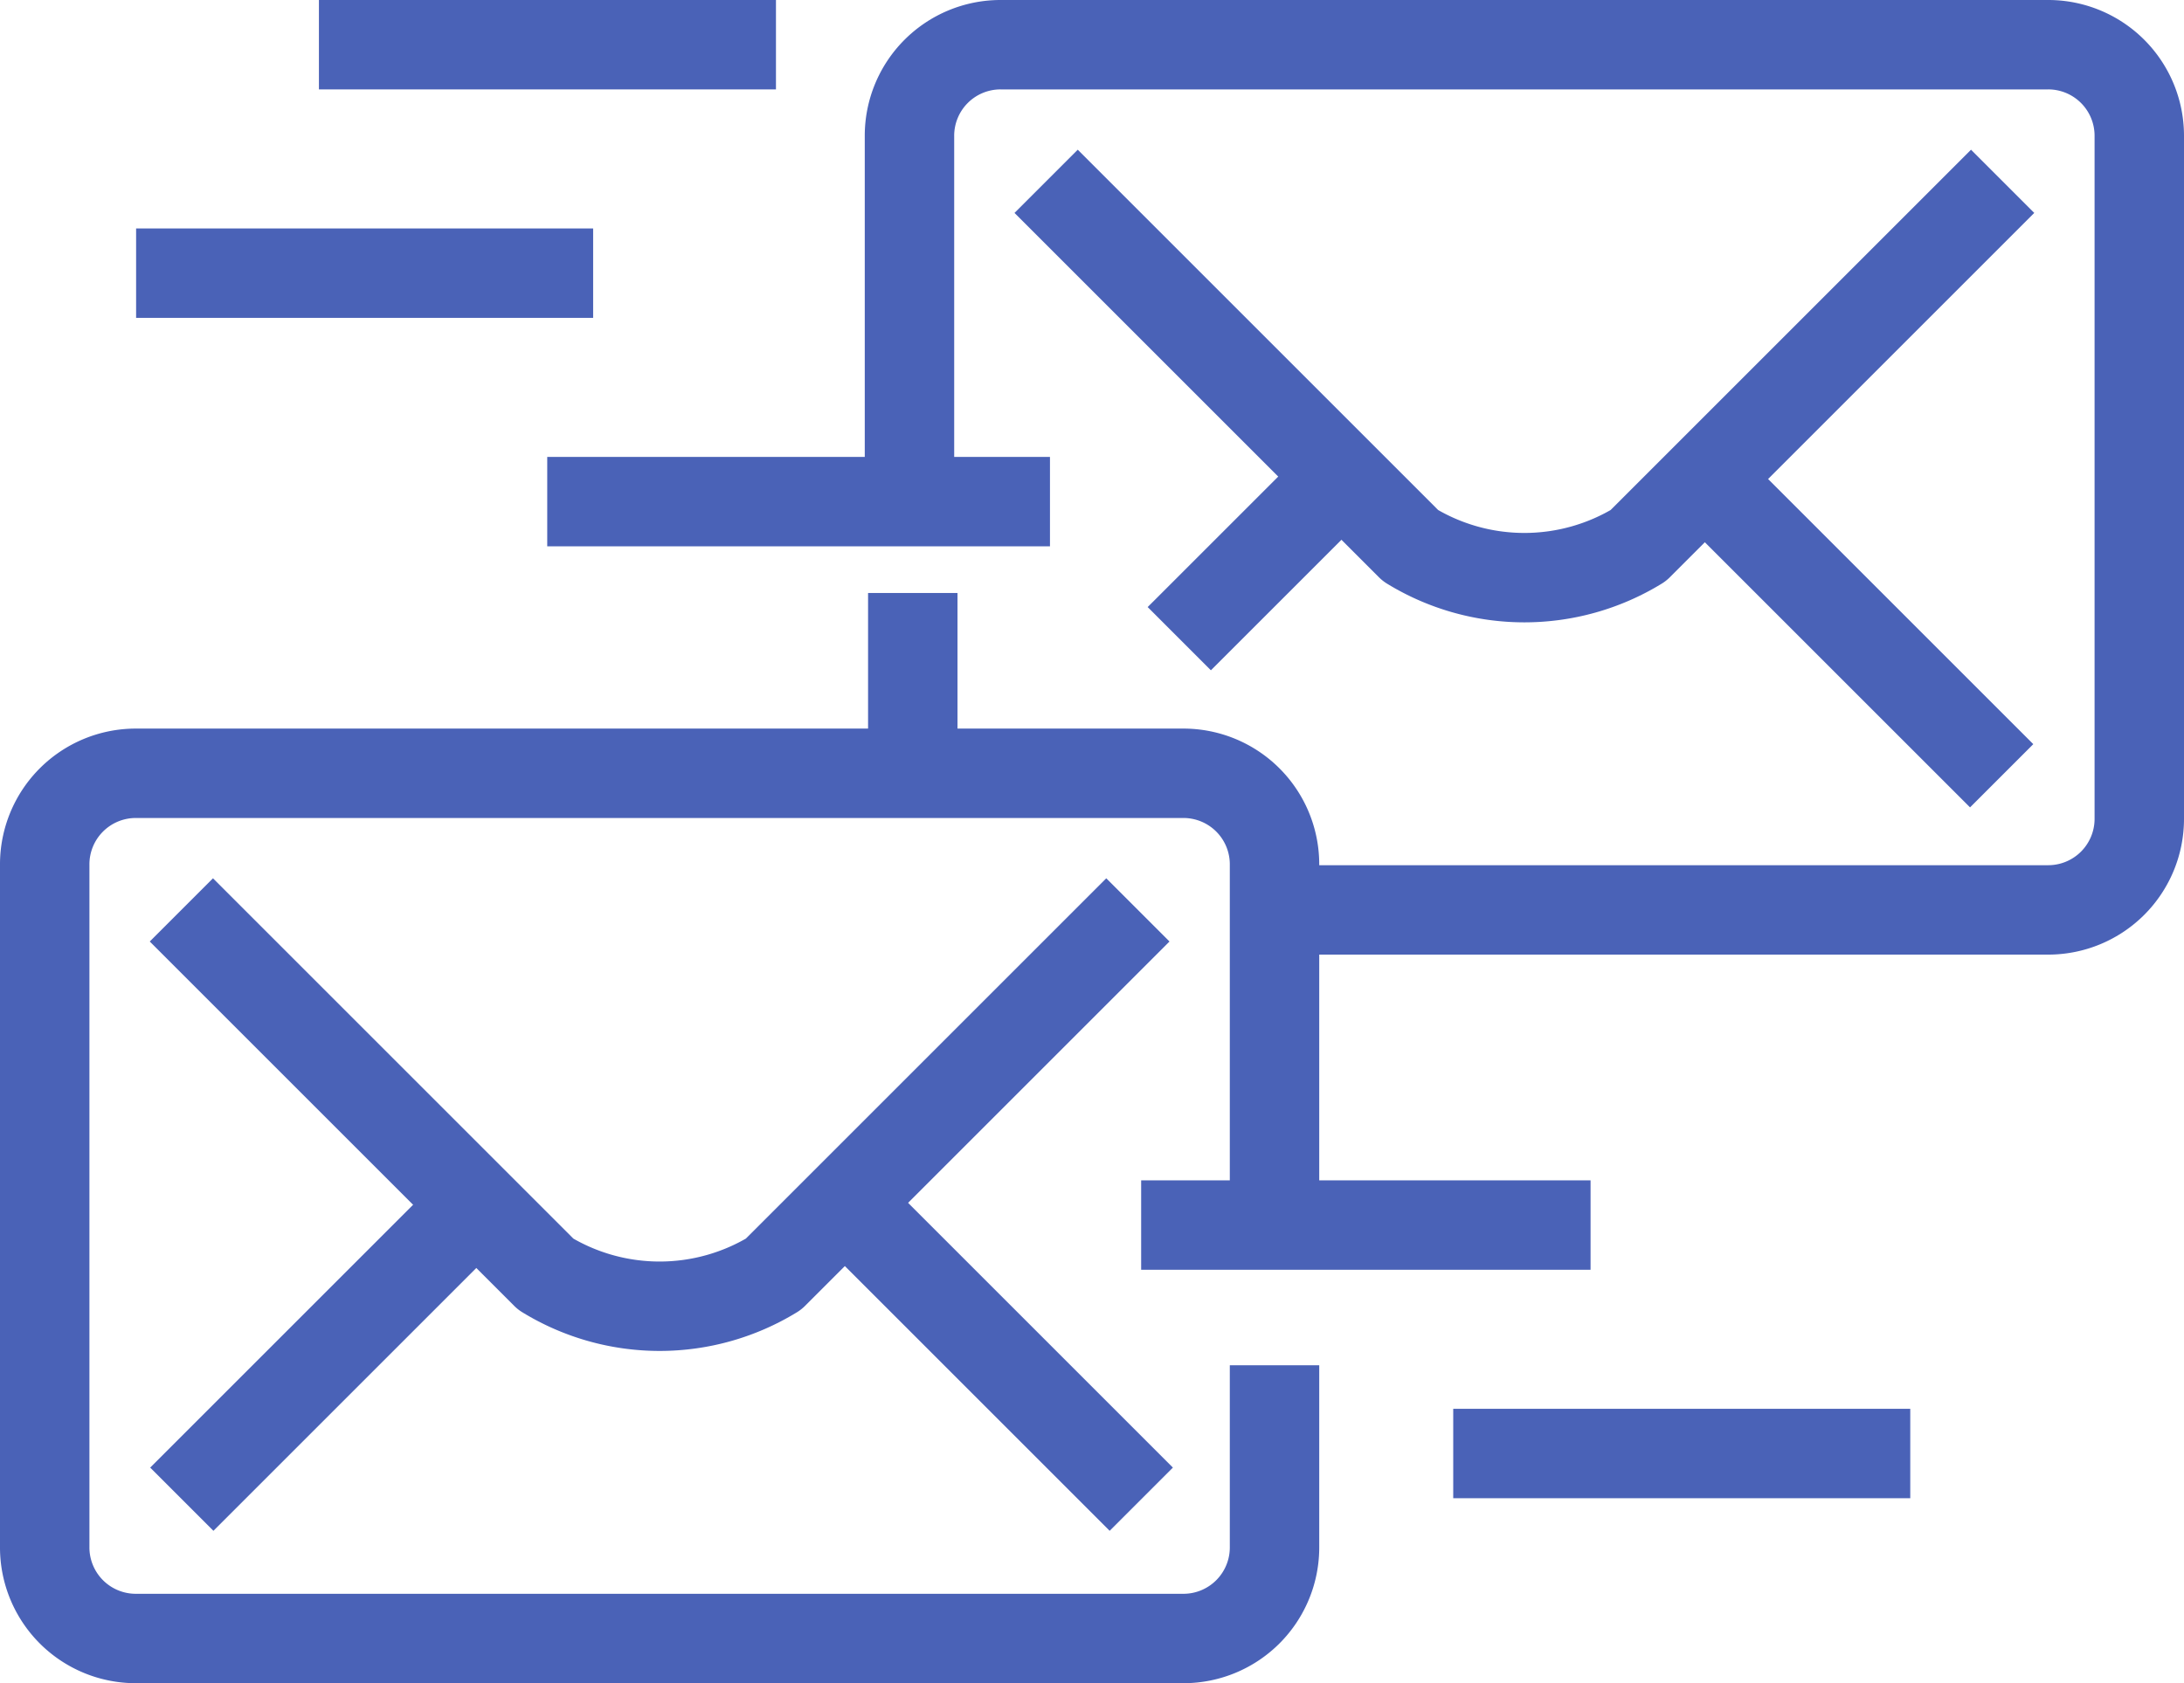
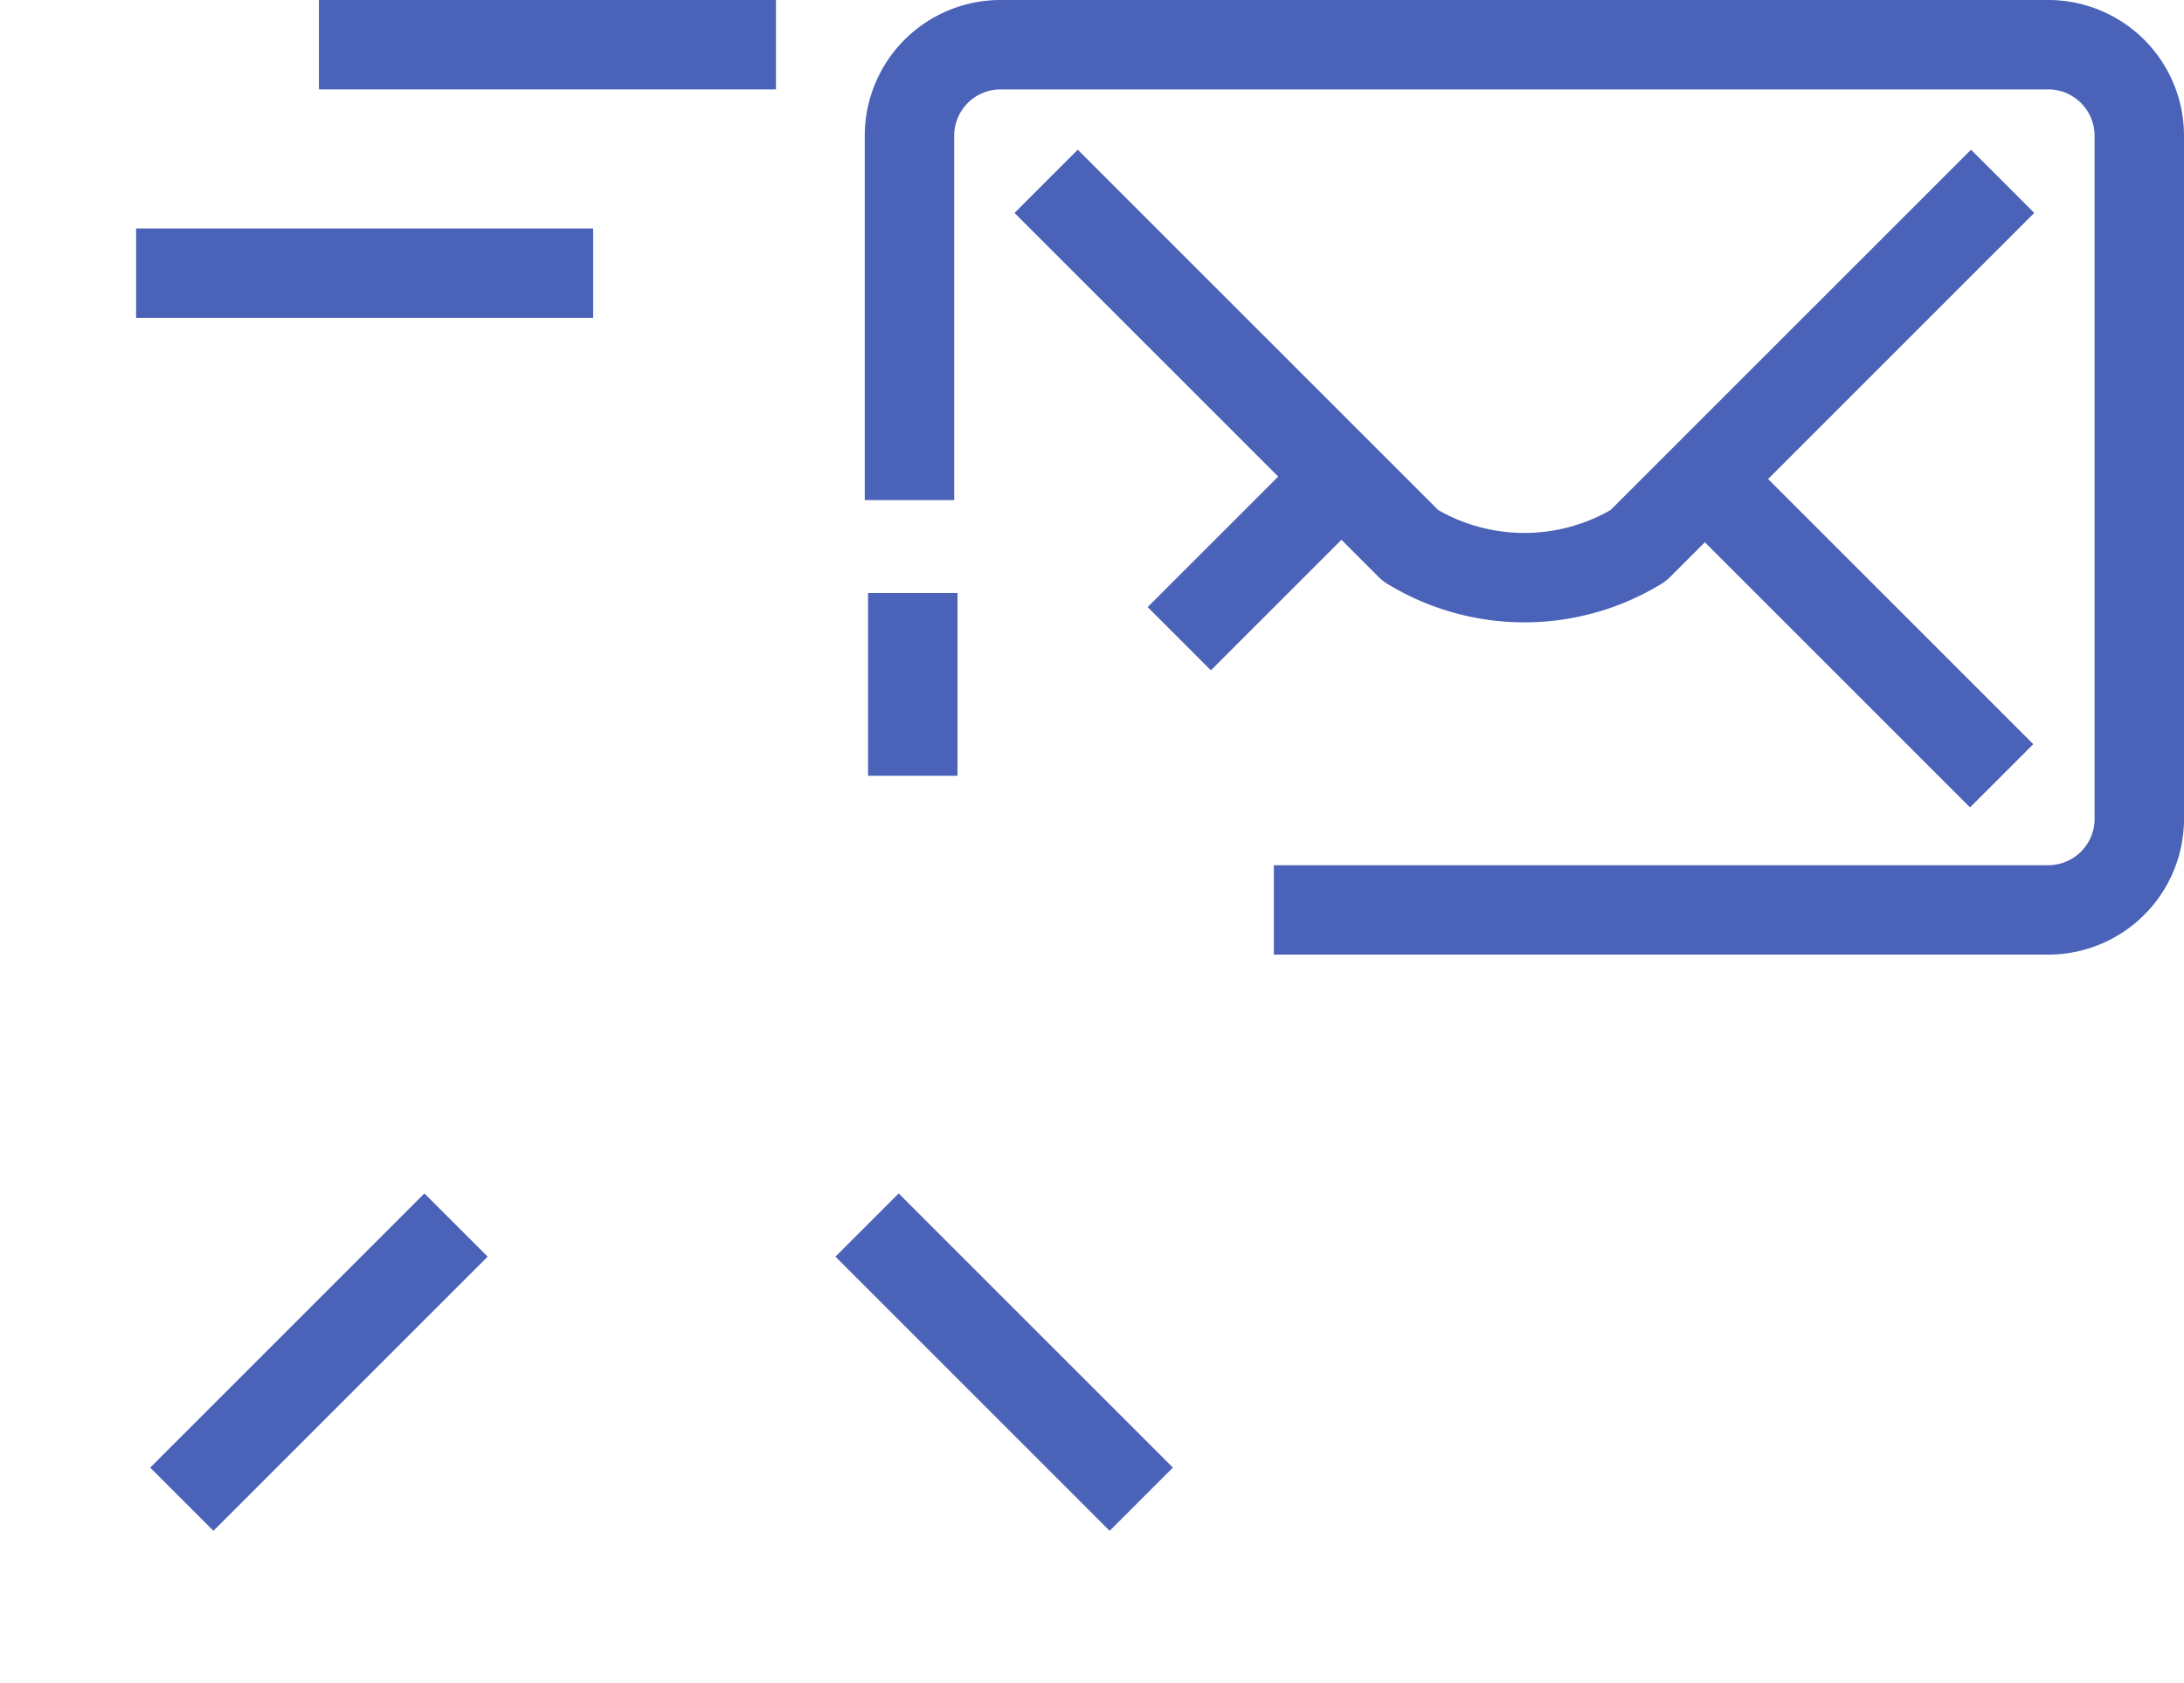
<svg xmlns="http://www.w3.org/2000/svg" width="73.266" height="56.479" viewBox="0 0 73.266 56.479">
  <g transform="translate(1.5 1.5)">
    <line x1="9.199" y2="9.199" transform="translate(4.599 39.607)" fill="none" stroke="#4a62b7" stroke-miterlimit="10" stroke-width="3" />
-     <path d="M250.256,86.28V74.056A3.055,3.055,0,0,0,247.2,71H212.056A3.055,3.055,0,0,0,209,74.056v22.92a3.055,3.055,0,0,0,3.056,3.056H247.2a3.055,3.055,0,0,0,3.056-3.056V90.864" transform="translate(-209 -46.552)" fill="none" stroke="#4a62b7" stroke-linejoin="round" stroke-miterlimit="10" stroke-width="3" />
-     <path d="M244.088,74,231.864,86.224a7.325,7.325,0,0,1-7.64,0L212,74" transform="translate(-207.416 -44.968)" fill="none" stroke="#4a62b7" stroke-linejoin="round" stroke-miterlimit="10" stroke-width="3" />
    <line x2="9.199" y2="9.199" transform="translate(27.587 39.607)" fill="none" stroke="#4a62b7" stroke-miterlimit="10" stroke-width="3" />
    <line x1="4.6" y2="4.599" transform="translate(38.061 15.332)" fill="none" stroke="#4a62b7" stroke-miterlimit="10" stroke-width="3" />
    <line y2="6.133" transform="translate(29.121 18.398)" fill="none" stroke="#4a62b7" stroke-miterlimit="10" stroke-width="3" />
    <path d="M240.224,84.032H266.2a3.055,3.055,0,0,0,3.056-3.056V58.056A3.055,3.055,0,0,0,266.2,55H231.056A3.055,3.055,0,0,0,228,58.056V70.28" transform="translate(-198.99 -55)" fill="none" stroke="#4a62b7" stroke-linejoin="round" stroke-miterlimit="10" stroke-width="3" />
    <path d="M263.088,58,250.864,70.224a7.325,7.325,0,0,1-7.64,0L231,58" transform="translate(-197.406 -53.416)" fill="none" stroke="#4a62b7" stroke-linejoin="round" stroke-miterlimit="10" stroke-width="3" />
    <line x2="9.199" y2="9.199" transform="translate(56.45 15.332)" fill="none" stroke="#4a62b7" stroke-miterlimit="10" stroke-width="3" />
-     <line x1="16.865" transform="translate(16.858 15.332)" fill="none" stroke="#4a62b7" stroke-miterlimit="10" stroke-width="3" />
    <line x1="15.332" transform="translate(3.066 7.666)" fill="none" stroke="#4a62b7" stroke-miterlimit="10" stroke-width="3" />
    <line x1="15.332" transform="translate(9.199 0)" fill="none" stroke="#4a62b7" stroke-miterlimit="10" stroke-width="3" />
-     <line x2="15.332" transform="translate(47.251 47.273)" fill="none" stroke="#4a62b7" stroke-miterlimit="10" stroke-width="3" />
-     <line x2="15.076" transform="translate(36.782 39.607)" fill="none" stroke="#4a62b7" stroke-miterlimit="10" stroke-width="3" />
  </g>
</svg>